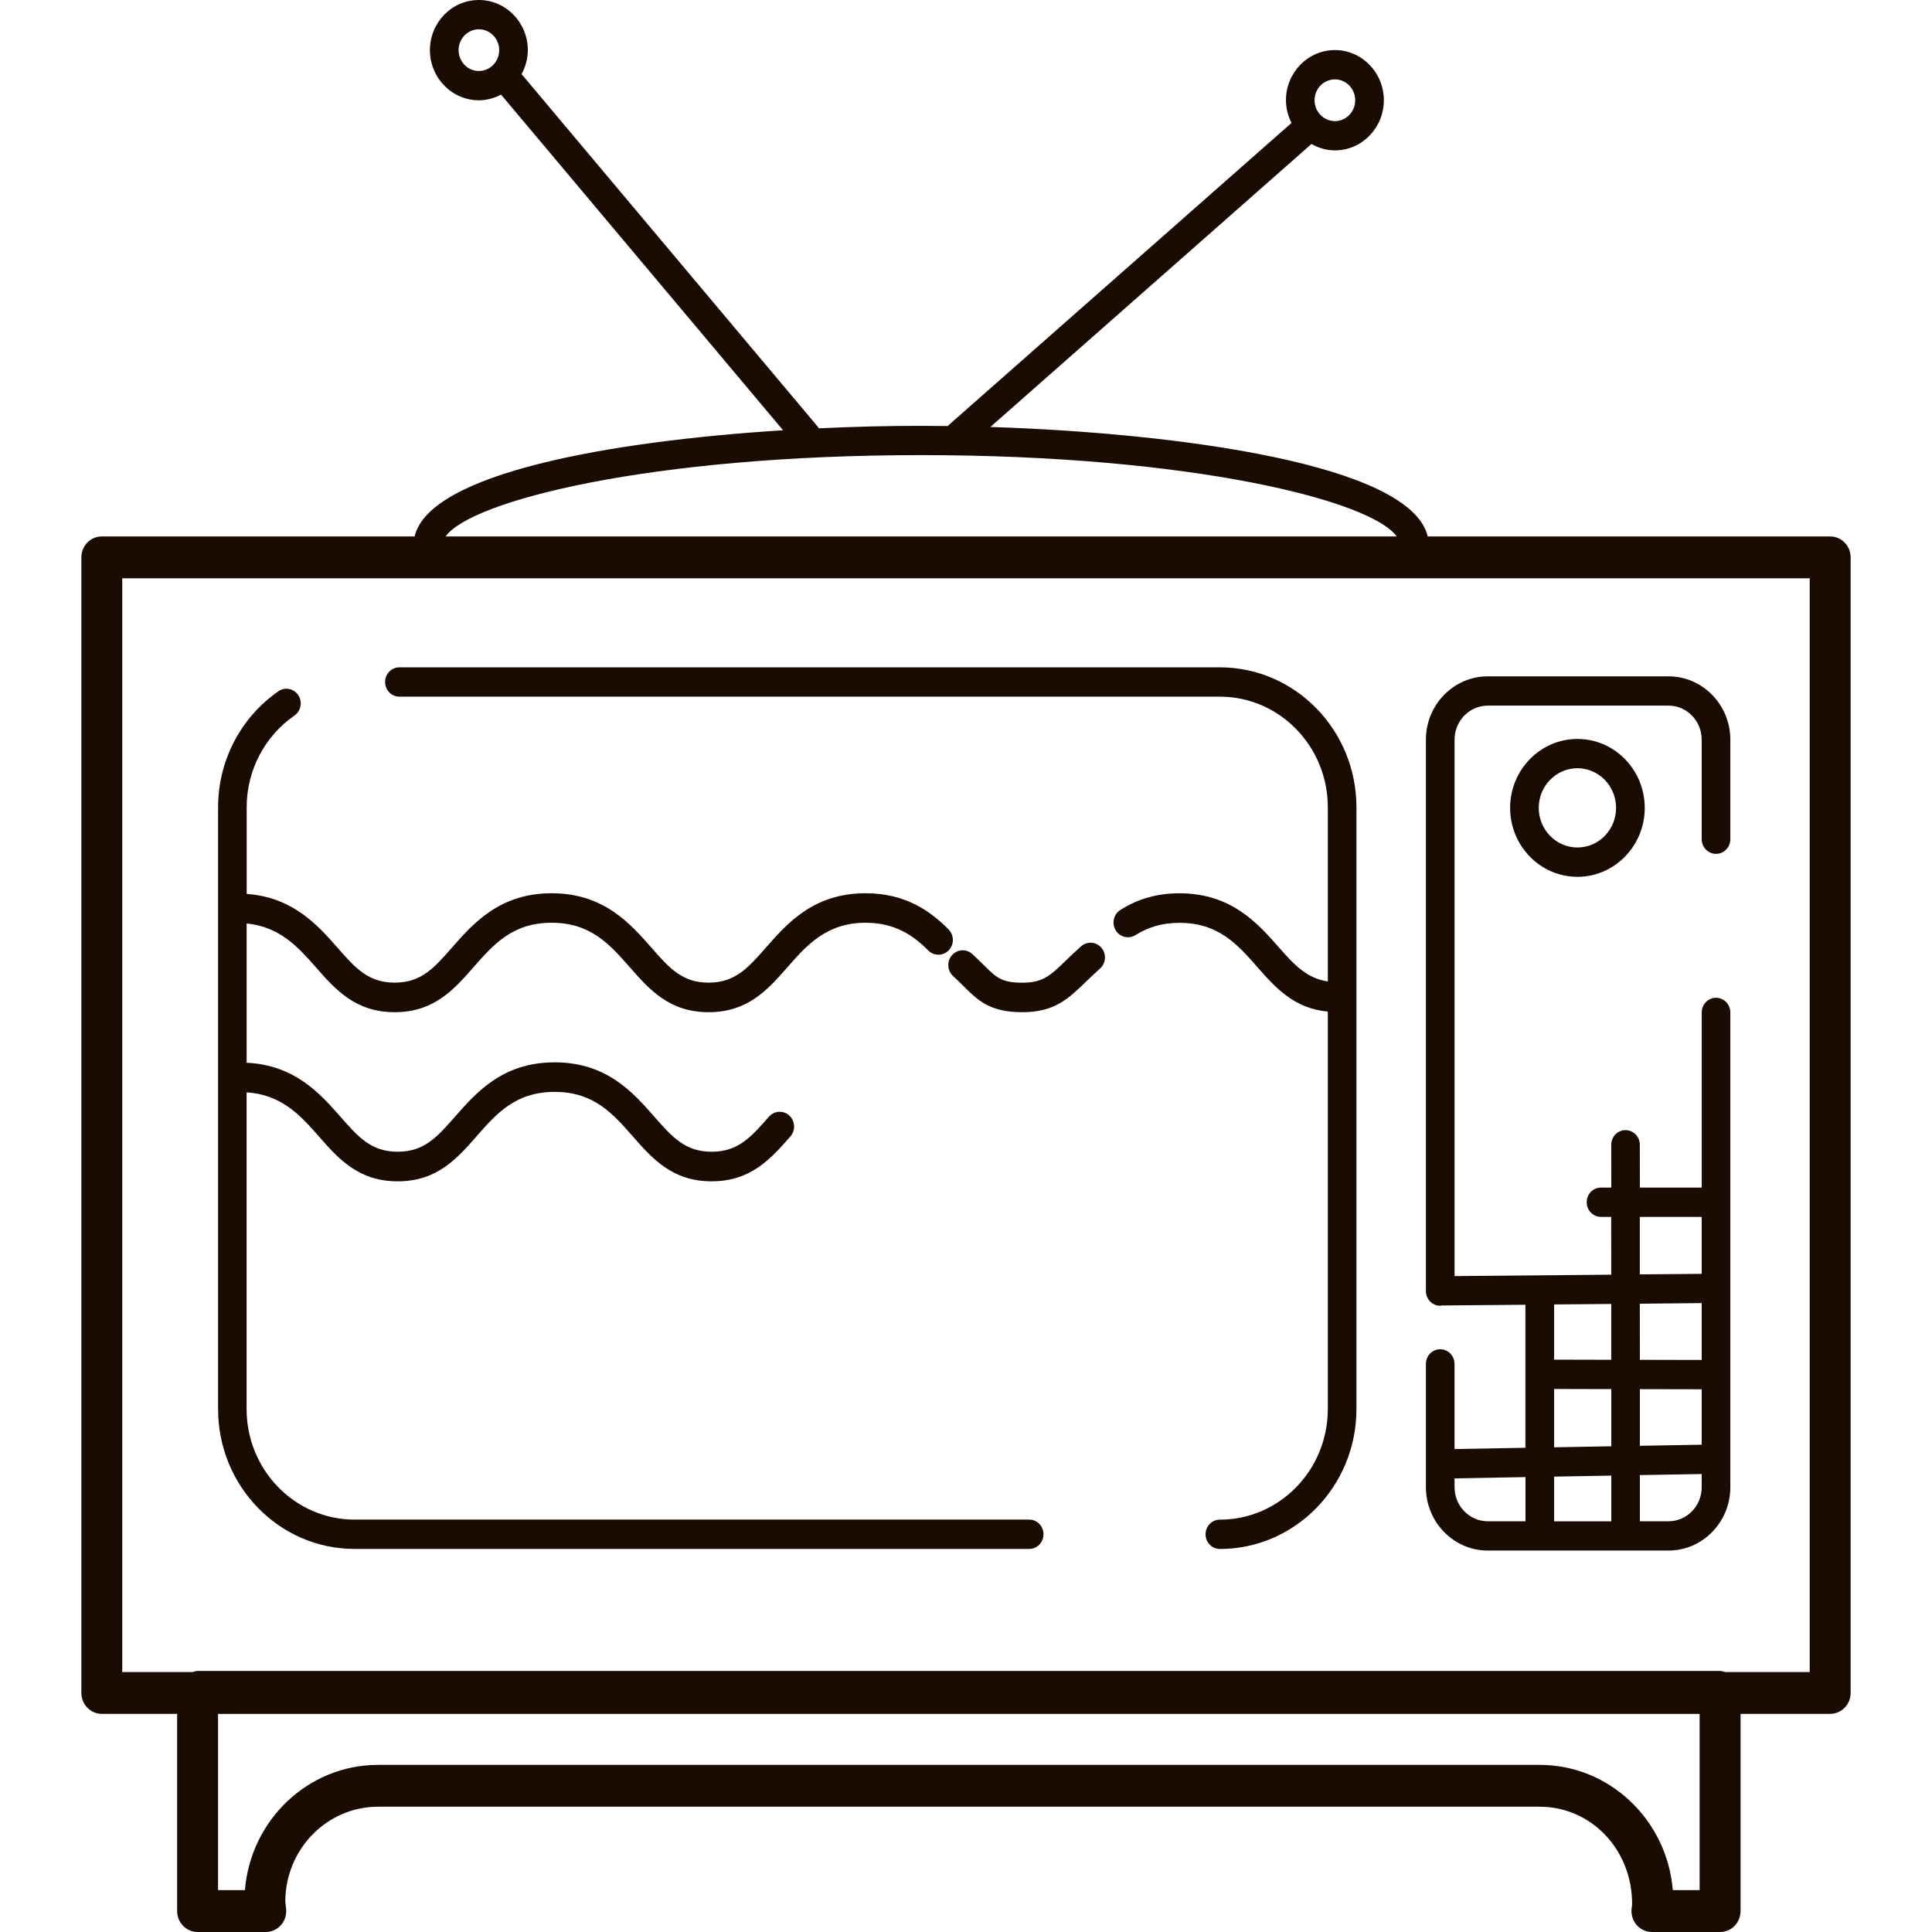
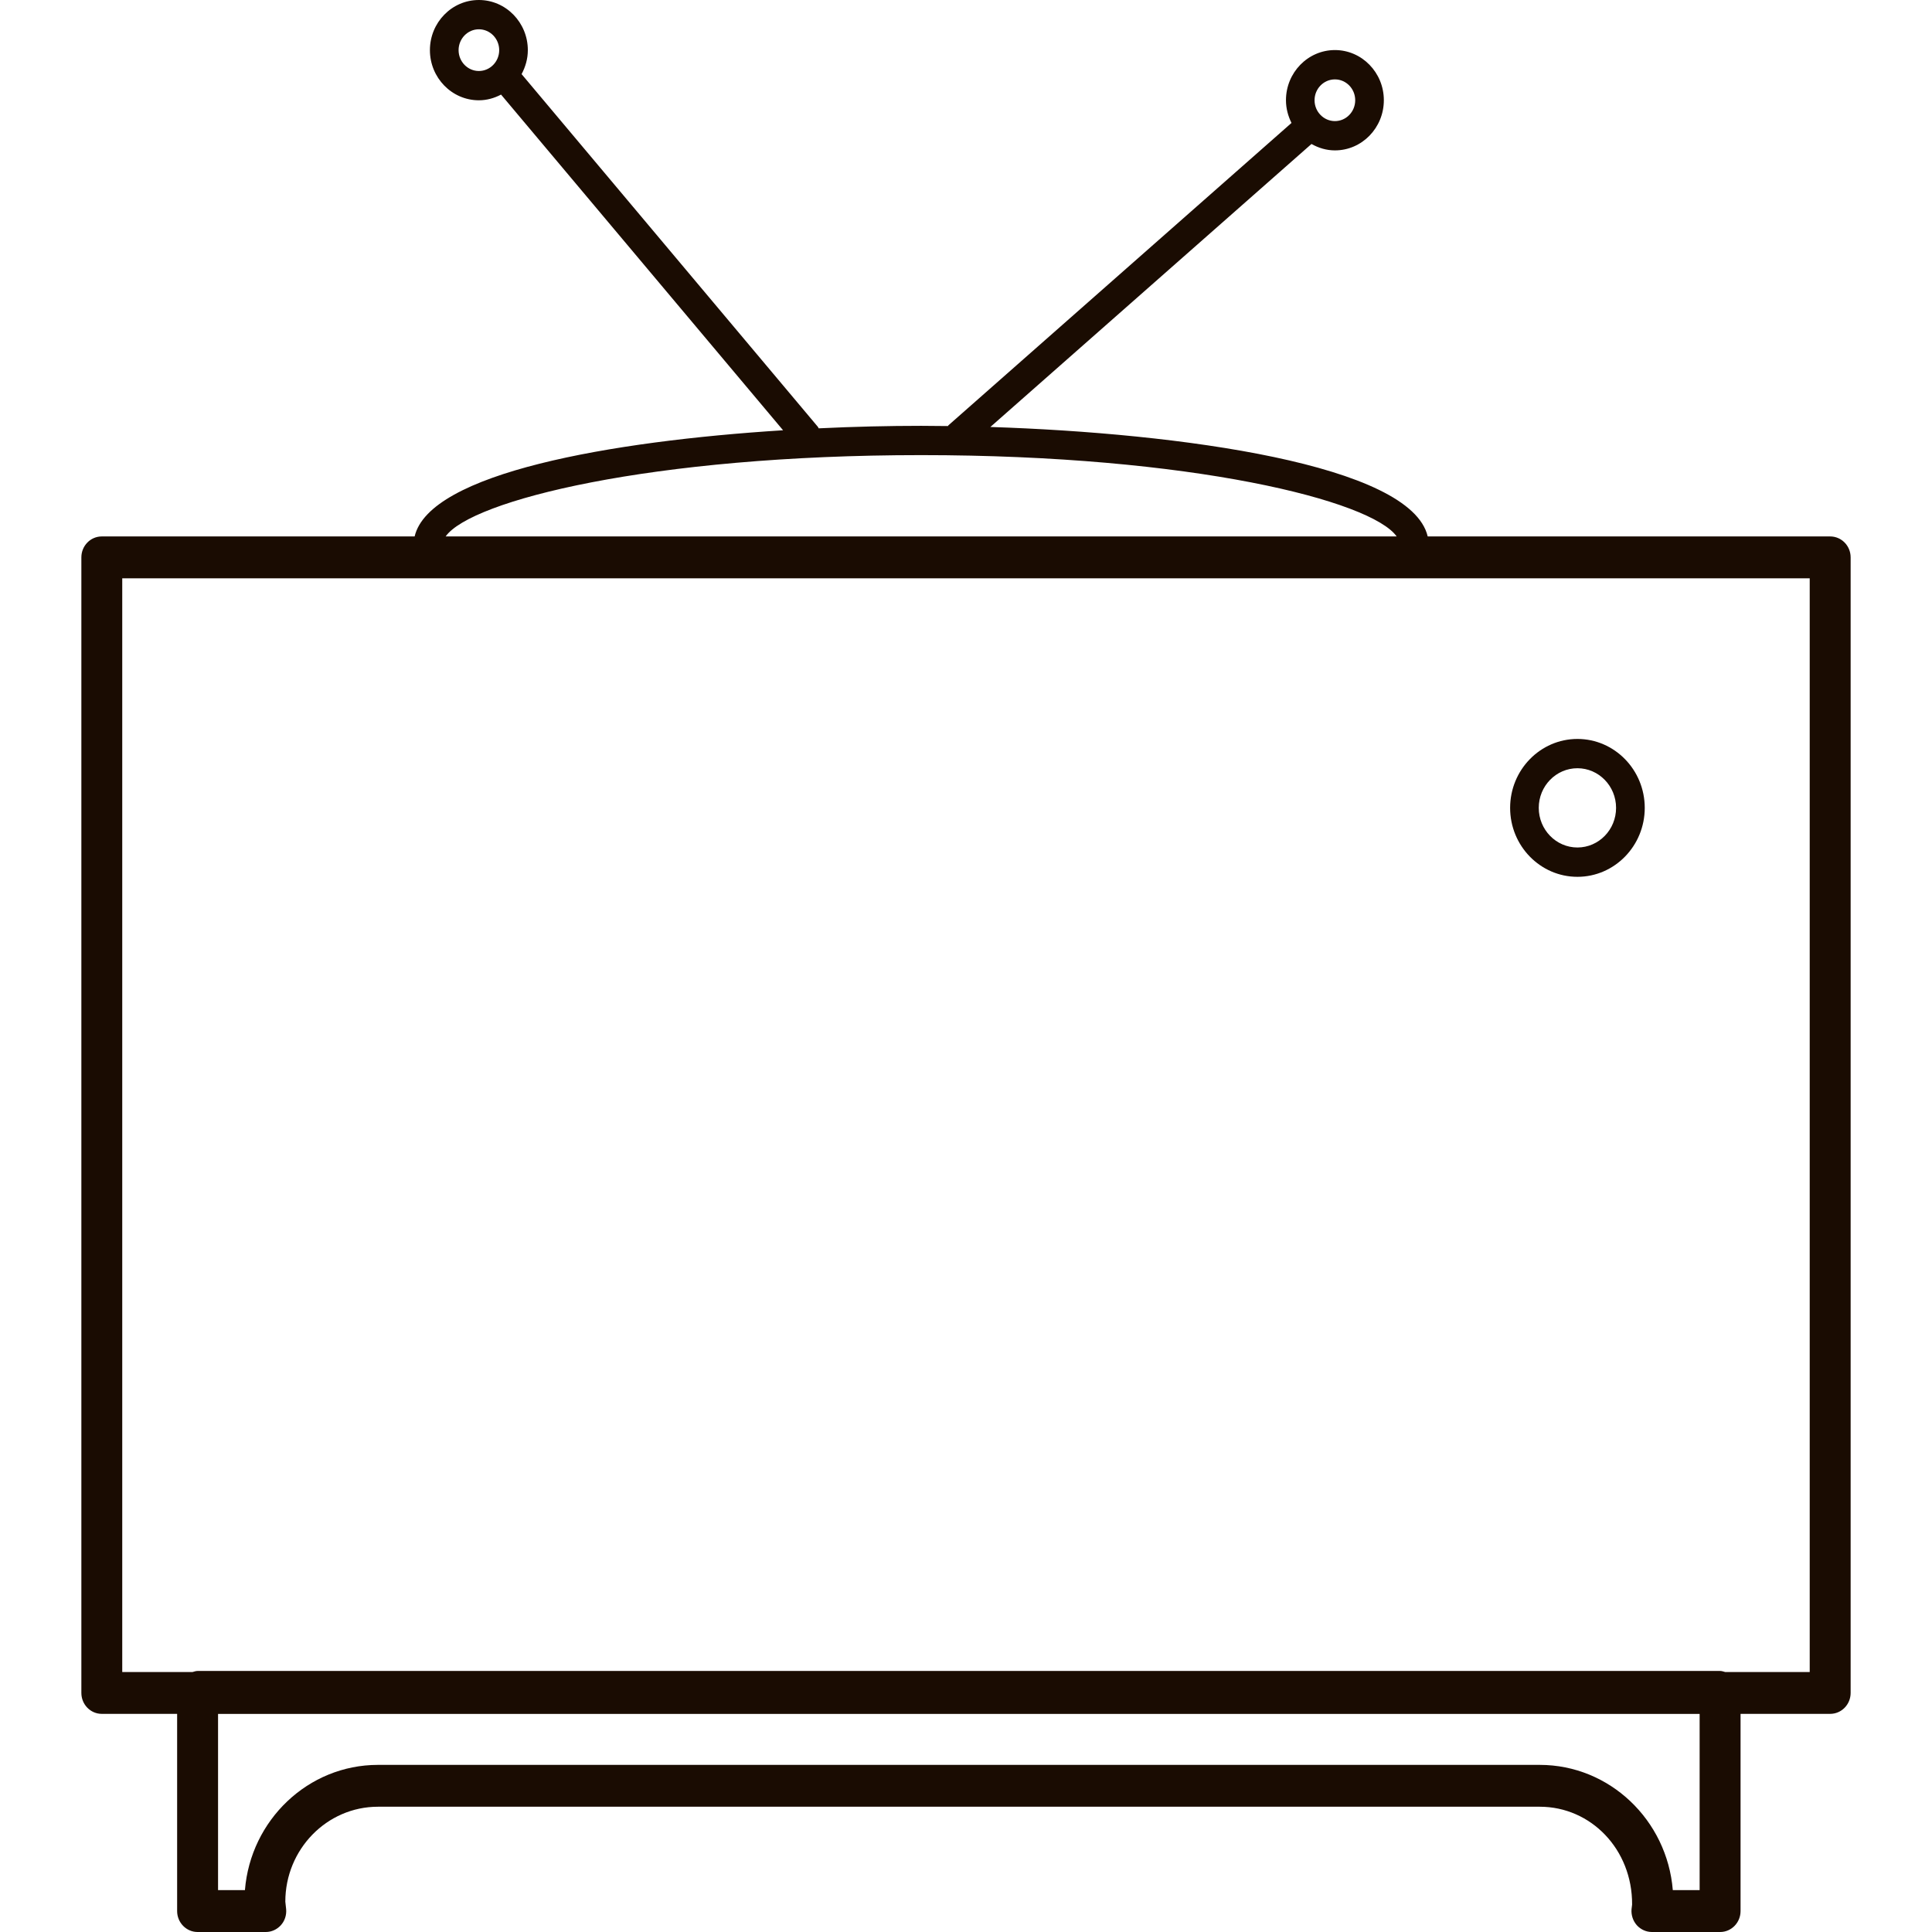
<svg xmlns="http://www.w3.org/2000/svg" width="44" height="44" viewBox="0 0 44 44" fill="none">
  <path d="M41.681 12.217H32.515C32.133 10.579 26.875 9.864 22.555 9.724L29.868 3.279C30.028 3.369 30.208 3.425 30.402 3.425C31.017 3.425 31.516 2.912 31.516 2.282C31.516 1.653 31.016 1.14 30.402 1.14C29.787 1.14 29.287 1.653 29.287 2.282C29.287 2.47 29.335 2.644 29.413 2.8L21.602 9.684C21.596 9.689 21.593 9.697 21.588 9.703C21.382 9.7 21.177 9.698 20.979 9.698C20.245 9.698 19.455 9.716 18.645 9.755C18.638 9.743 18.635 9.731 18.626 9.72L11.879 1.688C11.966 1.525 12.021 1.341 12.021 1.142C12.021 0.512 11.52 0 10.906 0C10.291 0 9.791 0.512 9.791 1.142C9.791 1.771 10.291 2.284 10.906 2.284C11.088 2.284 11.258 2.235 11.411 2.154L17.834 9.799C13.903 10.047 9.78 10.774 9.443 12.217H2.318C2.061 12.217 1.853 12.43 1.853 12.694V38.555C1.853 38.819 2.061 39.032 2.318 39.032H4.034V43.523C4.034 43.786 4.243 44 4.5 44H6.053C6.183 44 6.307 43.944 6.396 43.846C6.484 43.749 6.528 43.617 6.517 43.484L6.498 43.309C6.498 42.117 7.444 41.147 8.608 41.147H35.067C36.231 41.147 37.177 42.117 37.17 43.375L37.157 43.484C37.147 43.617 37.191 43.748 37.278 43.846C37.367 43.944 37.491 44 37.621 44H39.175C39.432 44 39.64 43.786 39.64 43.523V39.032H41.681C41.938 39.032 42.147 38.819 42.147 38.555V12.694C42.147 12.43 41.938 12.217 41.681 12.217ZM30.402 1.808C30.657 1.808 30.864 2.021 30.864 2.283C30.864 2.545 30.657 2.758 30.402 2.758C30.147 2.758 29.938 2.545 29.938 2.283C29.938 2.021 30.146 1.808 30.402 1.808ZM10.906 1.617C10.651 1.617 10.444 1.404 10.444 1.142C10.444 0.881 10.651 0.667 10.906 0.667C11.162 0.667 11.369 0.881 11.369 1.142C11.369 1.404 11.161 1.617 10.906 1.617ZM20.979 10.365C27.142 10.365 31.233 11.402 31.808 12.217H10.149C10.724 11.402 14.816 10.365 20.979 10.365ZM38.097 43.046C37.967 41.451 36.658 40.194 35.066 40.194H8.608C7.017 40.194 5.707 41.451 5.578 43.046H4.966V39.033H38.708V43.046H38.097ZM39.289 38.079C39.251 38.069 39.215 38.055 39.175 38.055H4.5C4.46 38.055 4.423 38.069 4.386 38.079H2.784V13.171H41.215V38.079H39.289Z" fill="#1A0C02" />
-   <path d="M23.439 34.608H8.075C6.719 34.608 5.616 33.479 5.616 32.089V24.878C6.417 24.928 6.849 25.41 7.262 25.881C7.704 26.384 8.16 26.904 9.057 26.904C9.954 26.904 10.41 26.384 10.851 25.881C11.308 25.36 11.741 24.867 12.632 24.867C13.523 24.867 13.955 25.36 14.413 25.882C14.854 26.384 15.31 26.904 16.207 26.904C17.104 26.904 17.56 26.384 18.001 25.881C18.122 25.743 18.111 25.53 17.976 25.406C17.841 25.282 17.634 25.293 17.512 25.432C17.105 25.896 16.812 26.23 16.207 26.23C15.603 26.23 15.309 25.895 14.901 25.431C14.417 24.88 13.816 24.194 12.632 24.194C11.449 24.194 10.847 24.88 10.363 25.431C9.955 25.895 9.662 26.23 9.058 26.23C8.453 26.23 8.16 25.895 7.752 25.431C7.288 24.903 6.71 24.255 5.617 24.203V21.032C6.373 21.105 6.792 21.572 7.194 22.029C7.635 22.532 8.09 23.052 8.989 23.052C9.885 23.052 10.341 22.533 10.783 22.029C11.24 21.509 11.672 21.015 12.563 21.015C13.454 21.015 13.886 21.509 14.344 22.029C14.785 22.532 15.24 23.052 16.138 23.052C17.035 23.052 17.491 22.533 17.933 22.029C18.37 21.531 18.821 21.015 19.713 21.015C20.416 21.015 20.83 21.335 21.142 21.648C21.274 21.777 21.48 21.774 21.608 21.642C21.734 21.508 21.732 21.296 21.602 21.165C21.218 20.782 20.657 20.343 19.713 20.343C18.529 20.343 17.927 21.029 17.444 21.58C17.036 22.044 16.742 22.379 16.138 22.379C15.534 22.379 15.24 22.044 14.833 21.579C14.348 21.029 13.747 20.343 12.563 20.343C11.381 20.343 10.778 21.029 10.294 21.58C9.887 22.044 9.593 22.379 8.989 22.379C8.384 22.379 8.09 22.044 7.684 21.58C7.23 21.063 6.665 20.434 5.618 20.358V18.383C5.618 17.548 6.025 16.768 6.706 16.296C6.855 16.192 6.894 15.985 6.793 15.832C6.692 15.68 6.488 15.639 6.341 15.743C5.48 16.34 4.967 17.326 4.967 18.383V32.089C4.964 33.847 6.36 35.276 8.075 35.276H23.439C23.619 35.276 23.765 35.127 23.765 34.942C23.765 34.757 23.619 34.608 23.439 34.608Z" fill="#1A0C02" />
-   <path d="M27.781 15.198H9.096C8.916 15.198 8.771 15.347 8.771 15.532C8.77 15.716 8.915 15.866 9.096 15.866H27.781C29.137 15.866 30.24 16.995 30.24 18.384V22.352C29.77 22.282 29.488 21.989 29.13 21.581C28.646 21.03 28.044 20.344 26.861 20.344C26.358 20.344 25.918 20.468 25.515 20.724C25.361 20.821 25.314 21.029 25.409 21.187C25.505 21.346 25.708 21.392 25.861 21.296C26.157 21.108 26.484 21.017 26.861 21.017C27.751 21.017 28.184 21.51 28.641 22.031C29.048 22.494 29.472 22.967 30.24 23.039V32.09C30.24 33.48 29.138 34.609 27.781 34.609C27.601 34.609 27.456 34.758 27.456 34.943C27.456 35.128 27.601 35.277 27.781 35.277C29.497 35.277 30.892 33.849 30.892 32.091V18.384C30.892 16.627 29.497 15.198 27.781 15.198Z" fill="#1A0C02" />
-   <path d="M39.081 22.724C38.901 22.724 38.756 22.873 38.756 23.058V27.046H37.347L37.346 26.072C37.346 25.887 37.2 25.738 37.02 25.738C36.84 25.738 36.695 25.888 36.695 26.072L36.696 27.046H36.461C36.281 27.046 36.136 27.195 36.136 27.38C36.136 27.565 36.282 27.714 36.461 27.714H36.694L36.695 29.03C33.996 29.053 36.509 29.032 33.127 29.062C33.127 25.825 33.127 21.537 33.127 16.845C33.127 16.418 33.467 16.07 33.883 16.07H37.999C38.416 16.07 38.755 16.418 38.755 16.845V19.112C38.755 19.296 38.901 19.446 39.081 19.446C39.261 19.446 39.407 19.297 39.407 19.112V16.845C39.407 16.05 38.775 15.403 37.998 15.403H33.883C33.106 15.403 32.474 16.05 32.474 16.845V29.404C32.474 29.588 32.62 29.738 32.8 29.738C32.818 29.738 32.833 29.73 32.849 29.728C32.855 29.728 32.86 29.731 32.866 29.731H32.868L34.74 29.715V32.972L33.126 33.001V31.062C33.126 30.878 32.979 30.728 32.8 30.728C32.62 30.728 32.474 30.877 32.474 31.062V33.871C32.475 34.666 33.107 35.313 33.883 35.313H37.999C38.775 35.313 39.407 34.666 39.407 33.871V23.058C39.407 22.873 39.262 22.724 39.081 22.724ZM34.742 34.646H33.883C33.466 34.646 33.127 34.298 33.127 33.871V33.669L34.742 33.64V34.646ZM35.394 29.708L36.695 29.697V30.968L35.394 30.965V29.708ZM35.394 34.647V33.629L36.696 33.606L36.696 34.647H35.394ZM35.394 32.961V31.633L36.696 31.636L36.696 32.938L35.394 32.961ZM38.755 30.972L37.347 30.969L37.346 29.691L38.755 29.677V30.972ZM38.755 33.871C38.755 34.298 38.416 34.646 37.999 34.646H37.347V33.594L38.755 33.57V33.871ZM38.755 32.902L37.347 32.927L37.347 31.637L38.755 31.64V32.902ZM38.755 29.011L37.346 29.023V27.714H38.755V29.011Z" fill="#1A0C02" />
  <path d="M35.925 16.829C35.08 16.829 34.392 17.533 34.392 18.399C34.392 19.265 35.079 19.969 35.925 19.969C36.77 19.969 37.458 19.265 37.458 18.399C37.458 17.533 36.77 16.829 35.925 16.829ZM35.925 19.301C35.439 19.301 35.044 18.896 35.044 18.398C35.044 17.901 35.439 17.496 35.925 17.496C36.41 17.496 36.805 17.901 36.805 18.398C36.806 18.896 36.411 19.301 35.925 19.301Z" fill="#1A0C02" />
-   <path d="M24.621 21.552C24.493 21.665 24.383 21.771 24.282 21.868C23.919 22.22 23.753 22.38 23.287 22.38C22.808 22.38 22.695 22.268 22.394 21.968C22.319 21.894 22.238 21.814 22.144 21.728C22.009 21.604 21.802 21.616 21.68 21.755C21.559 21.893 21.571 22.105 21.706 22.229C21.793 22.308 21.867 22.383 21.936 22.451C22.274 22.787 22.541 23.052 23.287 23.052C24.015 23.052 24.332 22.745 24.733 22.357C24.828 22.266 24.931 22.166 25.051 22.06C25.189 21.938 25.203 21.725 25.084 21.585C24.965 21.445 24.758 21.431 24.621 21.552Z" fill="#1A0C02" />
</svg>